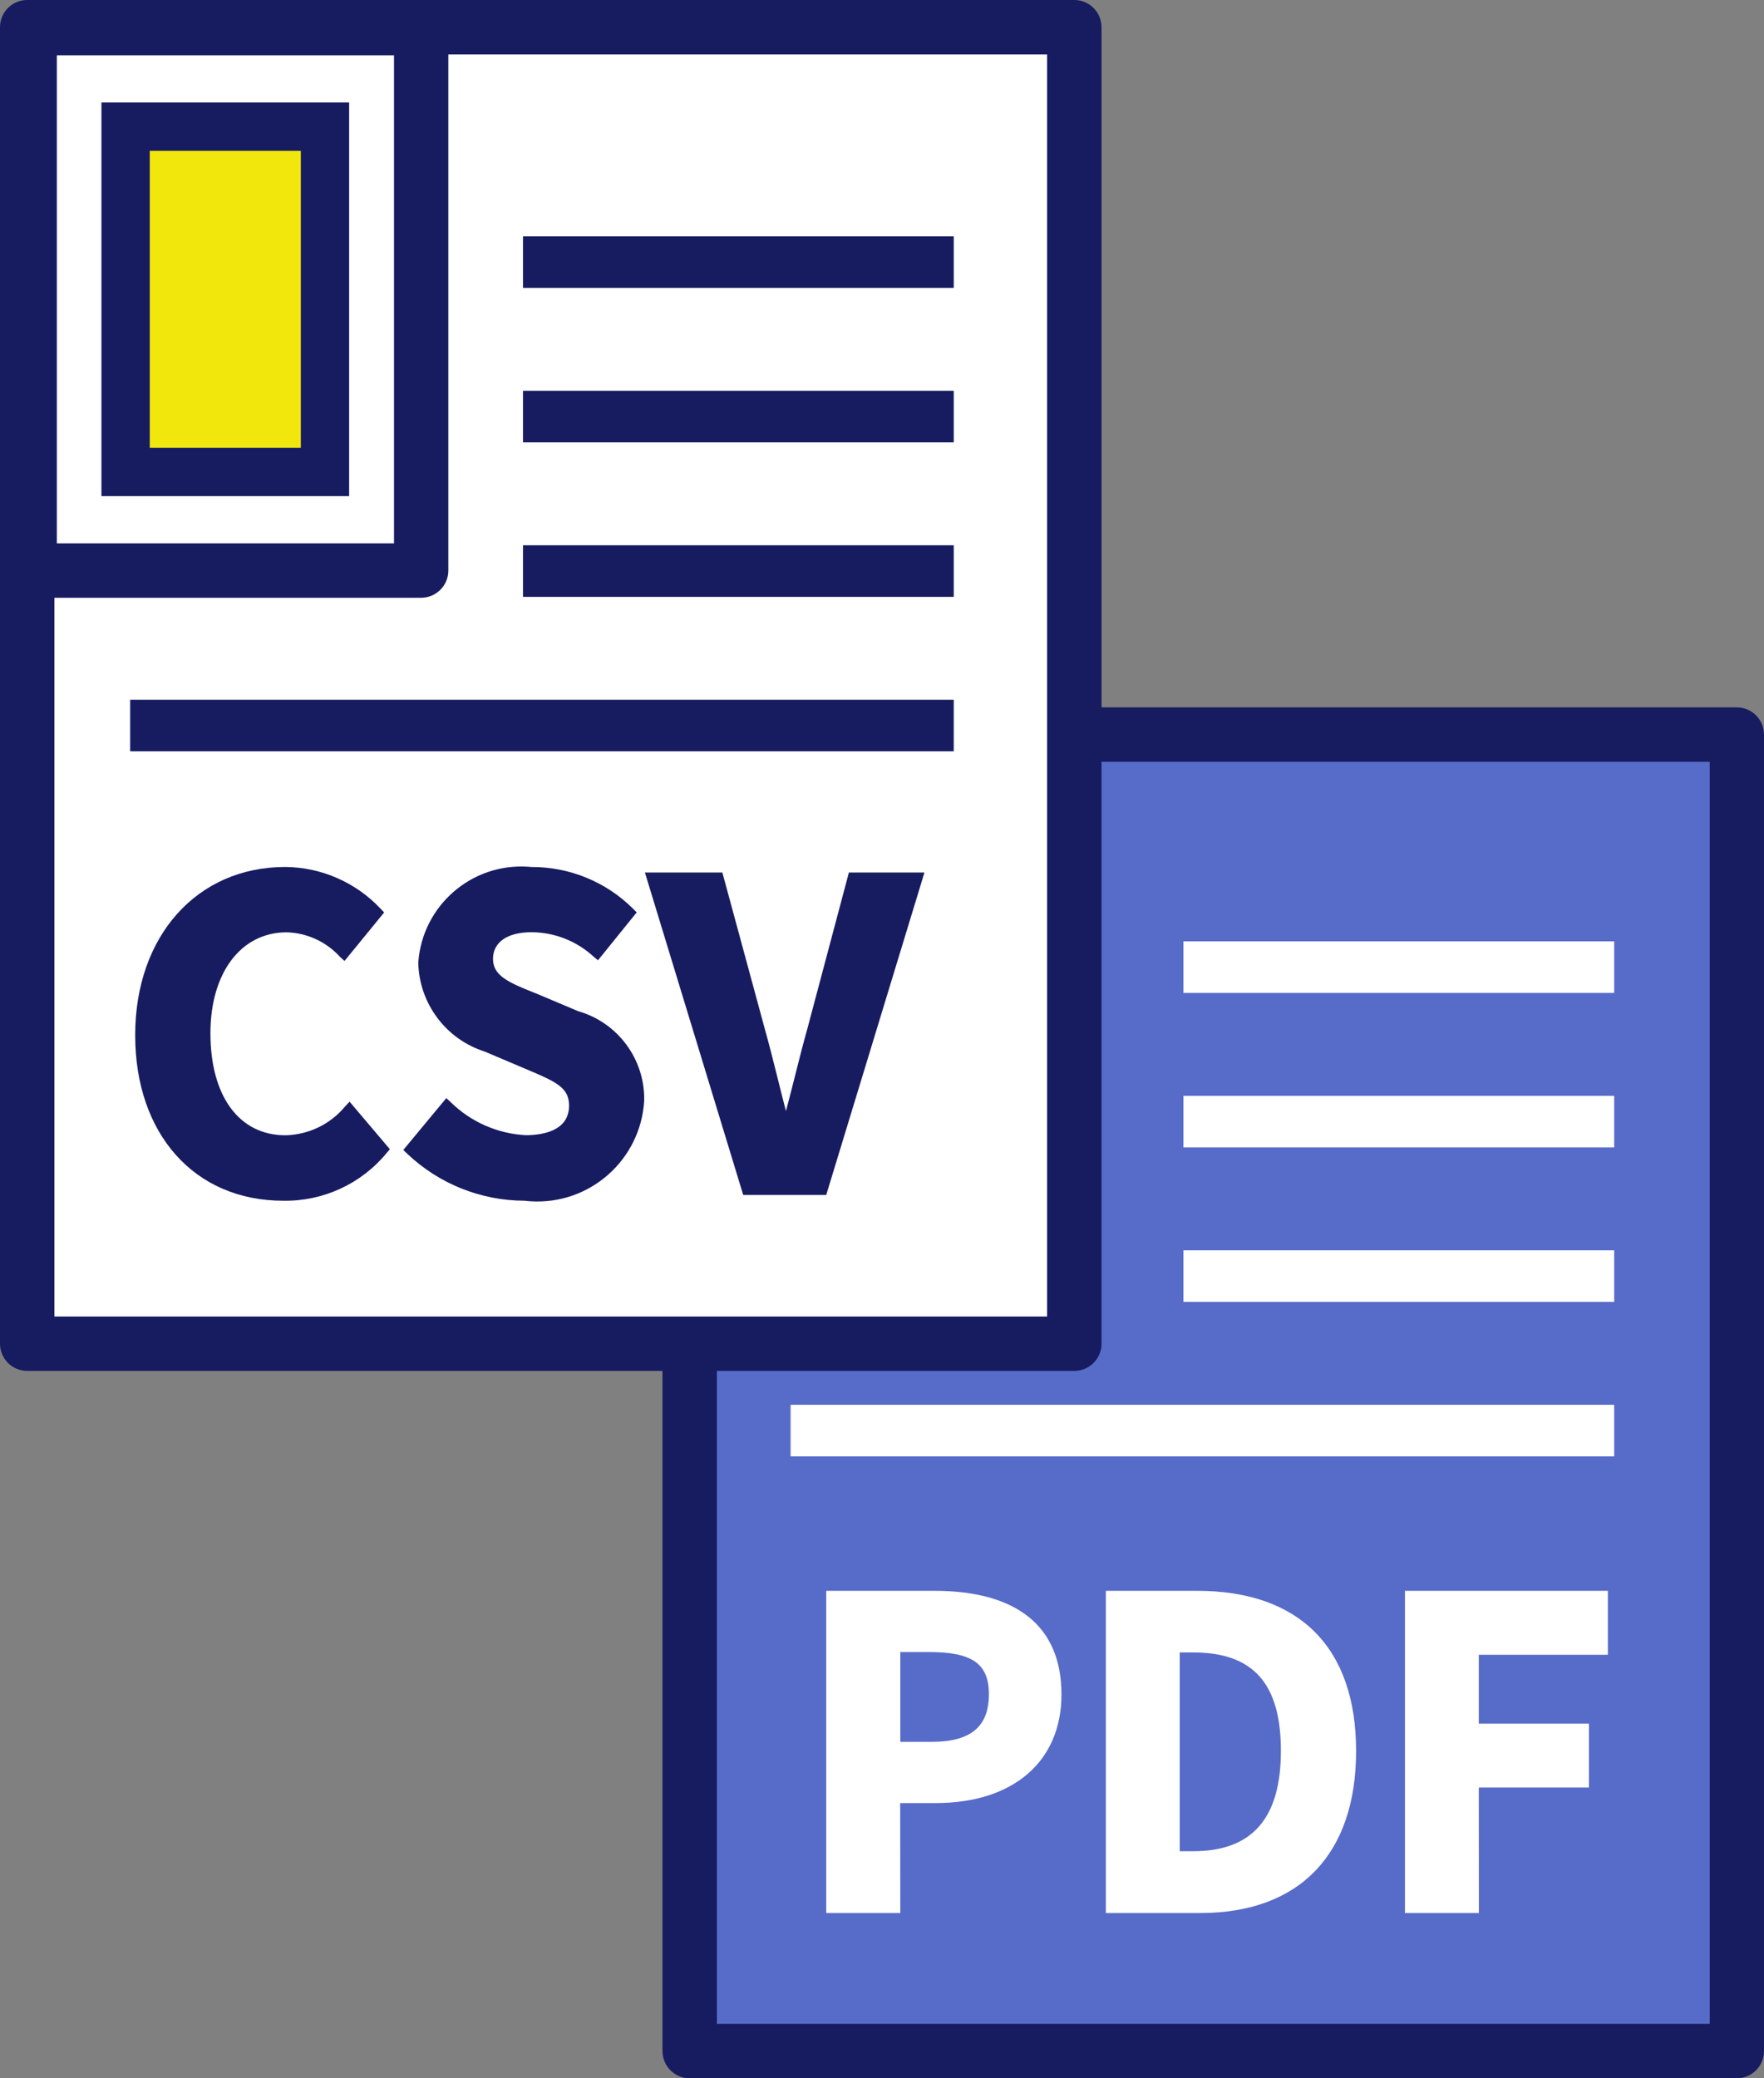
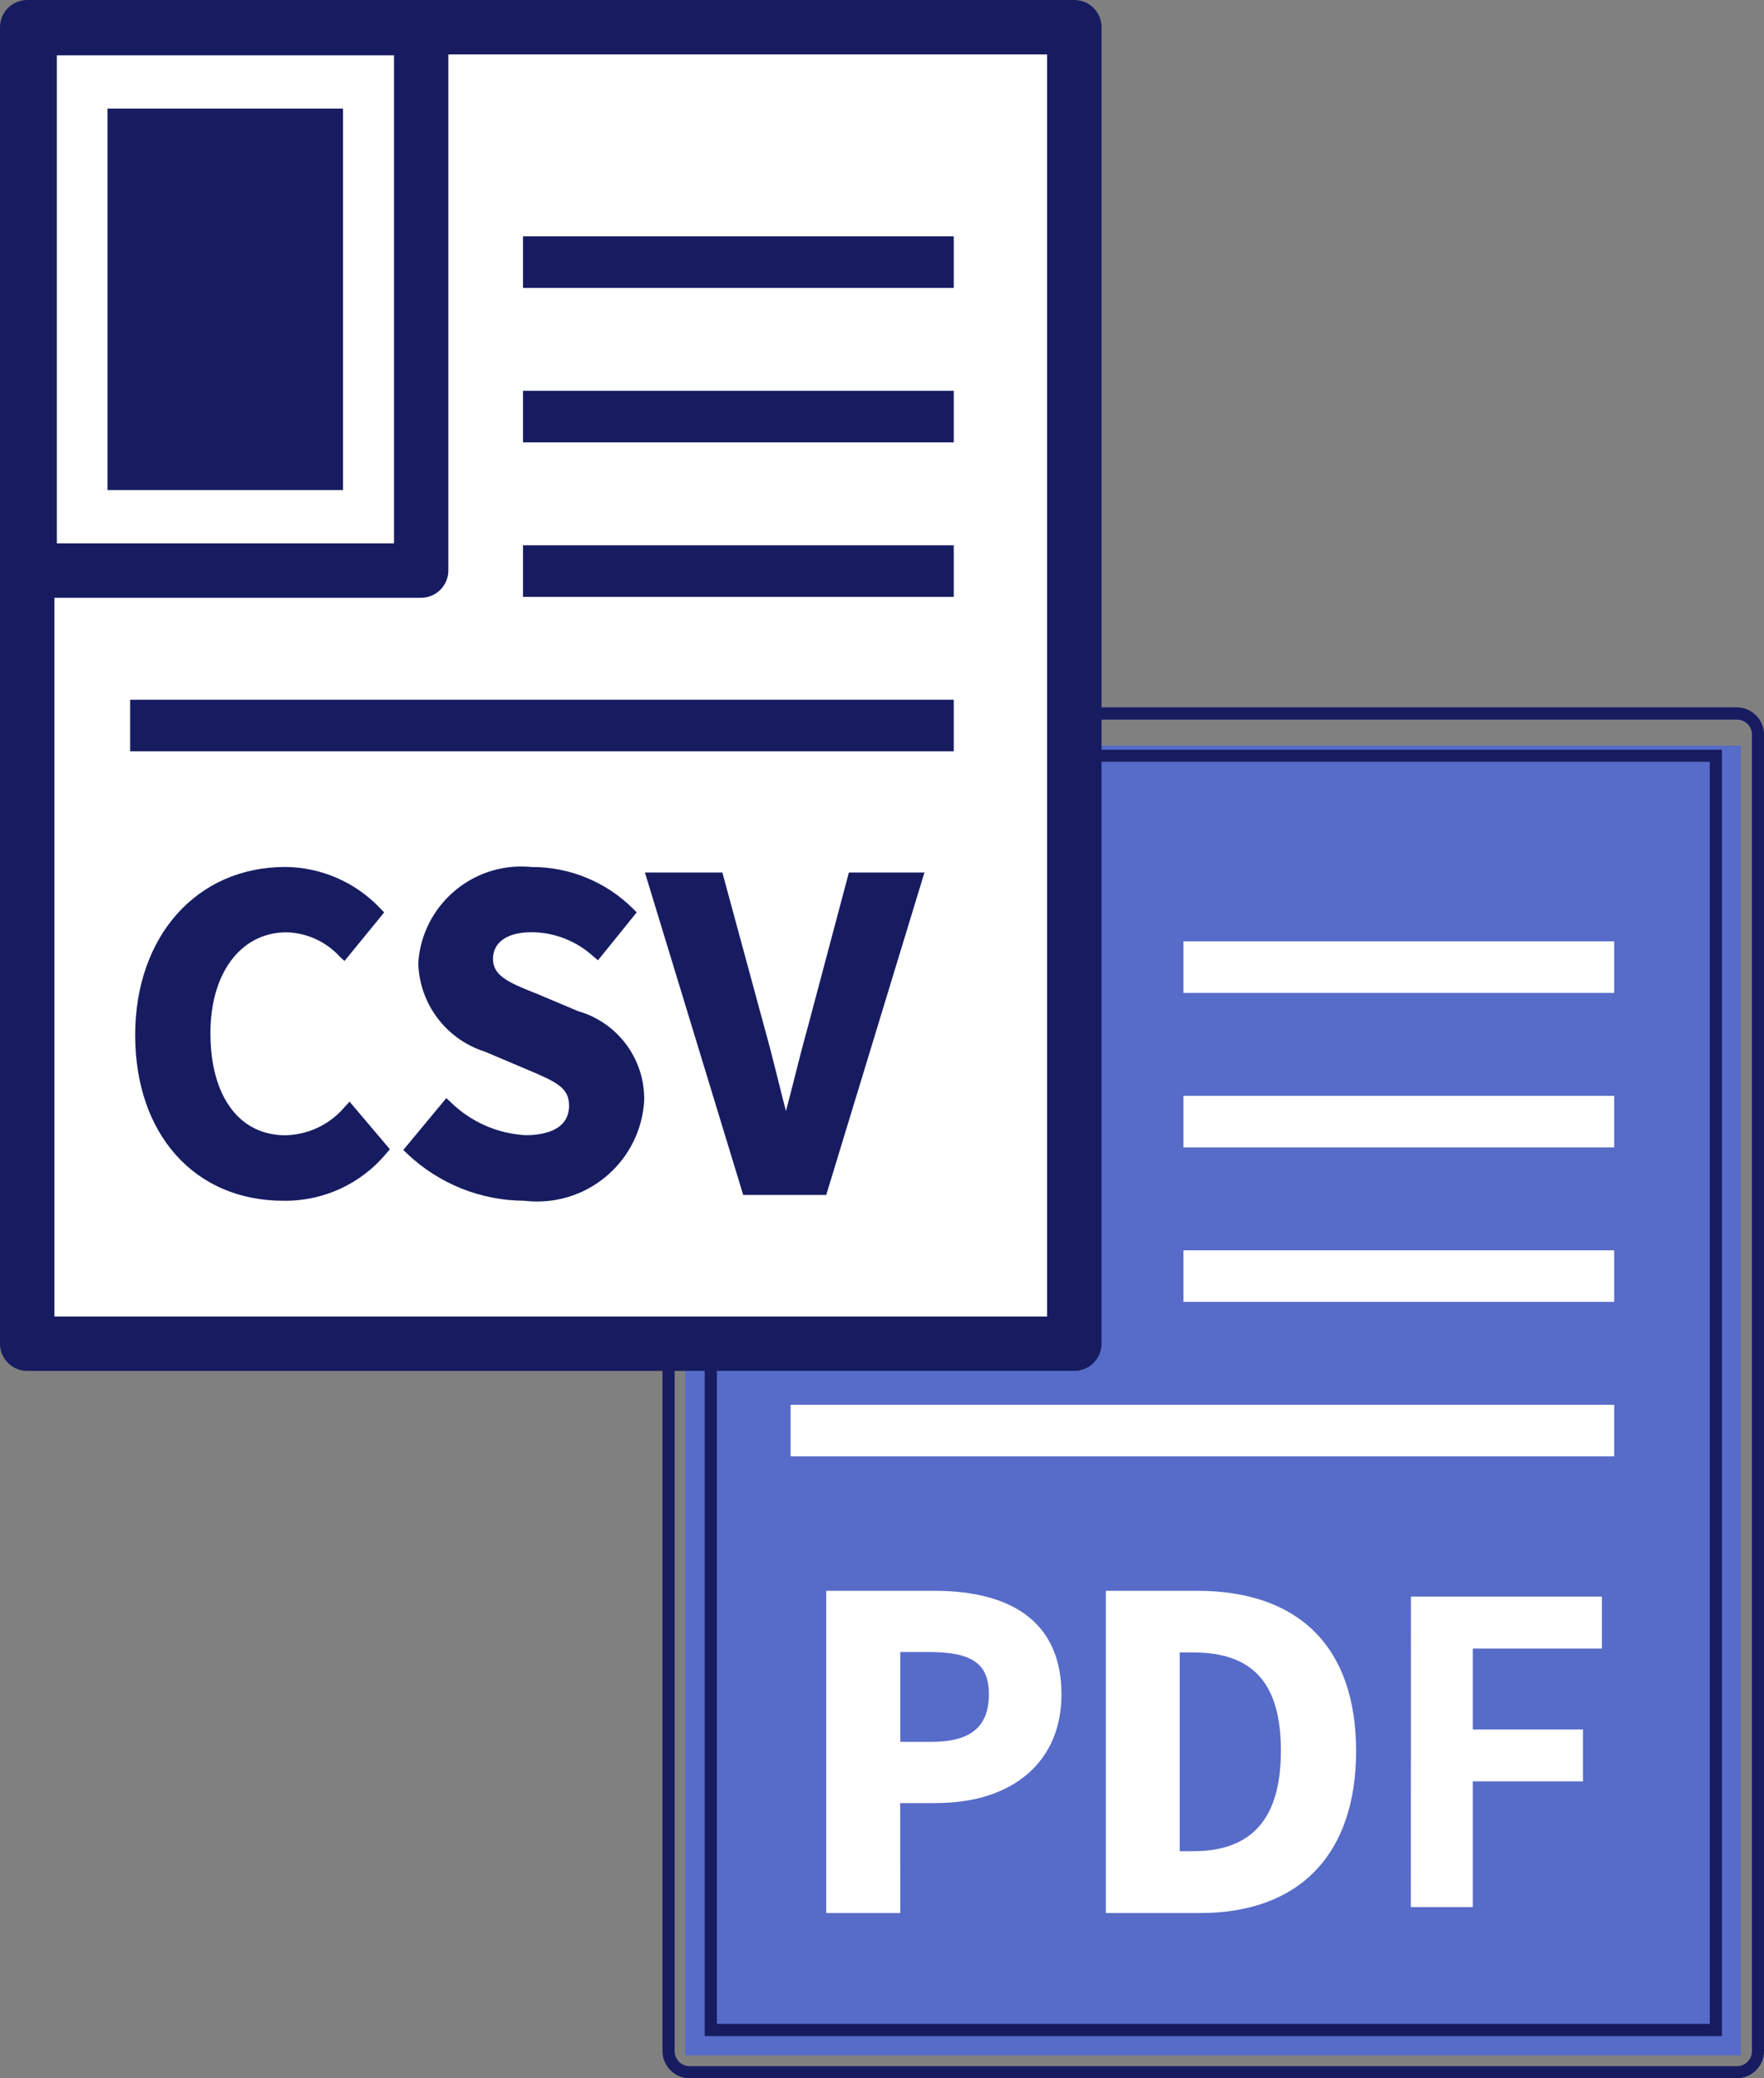
<svg xmlns="http://www.w3.org/2000/svg" id="_イヤー_2" data-name="レイヤー 2" viewBox="0 0 41.001 48.306">
  <rect x="0" y="0" width="41.001" height="48.306" fill="#808080" stroke="none" />
  <g id="_イヤー_2-2" data-name="レイヤー 2">
    <g id="_ータ出力" data-name="データ出力">
      <rect id="_方形_3831" data-name="長方形 3831" x="15.926" y="17.332" width="24.538" height="30.439" style="fill: #576bc9;" />
      <rect id="_方形_3832" data-name="長方形 3832" x="27.507" y="21.88" width="10.012" height="1.199" style="fill: #fff;" />
      <rect id="_方形_3833" data-name="長方形 3833" x="27.507" y="25.471" width="10.012" height="1.199" style="fill: #fff;" />
      <rect id="_方形_3834" data-name="長方形 3834" x="27.507" y="29.061" width="10.012" height="1.199" style="fill: #fff;" />
      <rect id="_方形_3835" data-name="長方形 3835" x="18.376" y="32.652" width="19.143" height="1.199" style="fill: #fff;" />
      <g id="_ループ_11915" data-name="グループ 11915">
-         <path id="_ス_16491" data-name="パス 16491" d="M40.372,48.164H16.03c-.271,0-.49-.219-.49-.49h0V31.231c0-.271,.219-.49,.49-.49s.49,.22,.49,.49v15.951h23.361V17.565H20.143c-.271,0-.49-.221-.489-.493,0-.27,.219-.488,.489-.489h20.229c.271,0,.49,.218,.491,.489v30.602c0,.271-.219,.49-.49,.49h0Z" style="fill: #171c61;" />
        <path id="_ス_16492" data-name="パス 16492" d="M40.372,48.306H16.03c-.349,0-.632-.284-.632-.633V31.231c0-.349,.283-.632,.632-.632s.633,.283,.633,.632v15.81h23.077V17.706H20.139c-.349-.014-.621-.308-.607-.657,.013-.33,.277-.595,.607-.608h20.229c.349,0,.632,.283,.633,.632v30.6c0,.348-.281,.631-.63,.633ZM16.03,30.881c-.193,0-.349,.157-.349,.35v16.444c0,.193,.156,.349,.349,.35h24.342c.193,0,.349-.157,.349-.35V17.075c0-.193-.156-.349-.349-.349H20.143c-.193,0-.35,.157-.35,.35s.157,.35,.35,.35h19.88v29.9H16.379V31.231c0-.193-.156-.349-.349-.35Z" style="fill: #171c61;" />
      </g>
      <g id="_ループ_11919" data-name="グループ 11919">
        <g id="_ループ_11916" data-name="グループ 11916">
          <path id="_ス_16493" data-name="パス 16493" d="M19.346,37.11h2.366c1.6,0,2.824,.564,2.824,2.269,0,1.646-1.237,2.386-2.785,2.386h-.964v2.561h-1.441v-7.216Zm2.308,3.516c.993,0,1.47-.419,1.47-1.247s-.526-1.12-1.519-1.12h-.818v2.367h.867Z" style="fill: #fff;" />
          <path id="_ス_16494" data-name="パス 16494" d="M20.926,44.465h-1.722v-7.49h2.505c1.938,0,2.963,.833,2.963,2.409,0,1.558-1.12,2.525-2.924,2.525h-.825l.003,2.556Zm-1.441-.278h1.163v-2.561h1.1c1.657,0,2.646-.84,2.646-2.247s-.9-2.13-2.685-2.13h-2.227l.003,6.938Zm2.169-3.422h-1.006v-2.645h.957c.772,0,1.658,.143,1.658,1.259,0,.919-.541,1.386-1.609,1.386Zm-.728-.279h.728c.908,0,1.331-.352,1.331-1.107,0-.706-.387-.98-1.38-.98h-.679v2.087Z" style="fill: #fff;" />
        </g>
        <g id="_ループ_11917" data-name="グループ 11917">
          <path id="_ス_16495" data-name="パス 16495" d="M25.841,37.11h1.977c2.2,0,3.563,1.149,3.563,3.584s-1.363,3.632-3.486,3.632h-2.054v-7.216Zm1.89,6.057c1.342,0,2.18-.72,2.18-2.473s-.838-2.425-2.18-2.425h-.449v4.9l.449-.002Z" style="fill: #fff;" />
          <path id="_ス_16496" data-name="パス 16496" d="M27.895,44.465h-2.191v-7.49h2.116c2.387,0,3.7,1.323,3.7,3.724s-1.316,3.766-3.625,3.766Zm-1.914-.278h1.914c2.158,0,3.347-1.241,3.347-3.493s-1.184-3.445-3.424-3.445h-1.837v6.938Zm1.75-.881h-.588v-5.177h.588c1.539,0,2.319,.863,2.319,2.565s-.802,2.612-2.319,2.612h0Zm-.31-.278h.31c1.373,0,2.041-.764,2.041-2.334s-.649-2.286-2.041-2.286h-.31v4.62Z" style="fill: #fff;" />
        </g>
        <g id="_ループ_11918" data-name="グループ 11918">
          <path id="_ス_16497" data-name="パス 16497" d="M32.794,37.11h4.439v1.208h-3v1.879h2.56v1.207h-2.56v2.922h-1.441l.002-7.216Z" style="fill: #fff;" />
-           <path id="_ス_16498" data-name="パス 16498" d="M34.374,44.465h-1.719v-7.49h4.717v1.487h-3v1.6h2.56v1.486h-2.56l.002,2.917Zm-1.44-.278h1.162v-2.922h2.56v-.928h-2.56v-2.162h3v-.93h-4.16l-.002,6.942Z" style="fill: #fff;" />
        </g>
      </g>
      <rect id="_方形_3836" data-name="長方形 3836" x=".222" y=".639" width="24.538" height="30.439" style="fill: #fff;" />
      <g id="_ループ_4152" data-name="グループ 4152">
        <g id="_ループ_11920" data-name="グループ 11920">
          <path id="_ス_16499" data-name="パス 16499" d="M9.788,13.752H.688c-.271,0-.49-.219-.49-.49H.198V.653c0-.271,.218-.49,.489-.491H9.788c.271,0,.491,.22,.491,.491V13.261c0,.271-.22,.491-.491,.491Zm-8.612-.982H9.297V1.144H1.176V12.77Z" style="fill: #171c61;" />
          <path id="_ス_16500" data-name="パス 16500" d="M9.788,13.894H.688c-.349,0-.632-.284-.632-.633V.653C.056,.304,.339,.021,.688,.021H9.788c.349,0,.633,.283,.633,.632V13.261c0,.349-.284,.633-.633,.633ZM.688,.304c-.192,0-.348,.157-.348,.349V13.261c0,.192,.155,.348,.347,.349H9.788c.193,0,.349-.156,.349-.349h0V.653c0-.193-.156-.349-.349-.349H.688ZM9.442,12.912H1.037V1.003H9.442V12.912Zm-8.121-.283h7.837V1.286H1.321V12.629Z" style="fill: #171c61;" />
        </g>
        <g id="_ループ_11921" data-name="グループ 11921">
          <rect id="_方形_3837" data-name="長方形 3837" x="2.499" y="2.524" width="5.474" height="8.867" style="fill: #171c61;" />
-           <path id="_ス_16501" data-name="パス 16501" d="M8.115,11.532H2.358V2.382h5.757V11.532Zm-5.474-.283H7.831V2.665H2.641V11.249Z" style="fill: #171c61;" />
        </g>
-         <rect id="_方形_3838" data-name="長方形 3838" x="3.481" y="3.506" width="3.511" height="6.903" style="fill: #f1e70d;" />
        <g id="_ループ_11923" data-name="グループ 11923">
          <g id="_ループ_11922" data-name="グループ 11922">
            <path id="_ス_16502" data-name="パス 16502" d="M24.97,31.723H.632c-.271,0-.491-.22-.491-.491V.632C.141,.361,.361,.141,.632,.141H24.97c.271,0,.49,.218,.491,.489V31.232c0,.271-.22,.491-.491,.491Zm-23.847-.982H24.48V1.124H1.123V30.741Z" style="fill: #171c61;" />
            <path id="_ス_16503" data-name="パス 16503" d="M24.97,31.864H.632c-.349,0-.632-.283-.632-.632V.632C0,.283,.283,0,.632,0H24.97c.349,0,.633,.283,.633,.632V31.232c0,.349-.284,.632-.633,.632ZM.632,.283c-.193,0-.349,.156-.349,.349V31.232c0,.193,.156,.349,.349,.349H24.97c.193,0,.349-.156,.349-.349h0V.632c0-.193-.156-.349-.349-.349H.632ZM24.621,30.883H.981V.983H24.621V30.883Zm-23.356-.283H24.338V1.265H1.265V30.6Z" style="fill: #171c61;" />
          </g>
          <rect id="_方形_3839" data-name="長方形 3839" x="12.156" y="5.493" width="10.012" height="1.199" style="fill: #171c61;" />
          <rect id="_方形_3840" data-name="長方形 3840" x="12.156" y="9.083" width="10.012" height="1.199" style="fill: #171c61;" />
          <rect id="_方形_3841" data-name="長方形 3841" x="12.156" y="12.674" width="10.012" height="1.199" style="fill: #171c61;" />
          <rect id="_方形_3842" data-name="長方形 3842" x="3.025" y="16.264" width="19.143" height="1.199" style="fill: #171c61;" />
        </g>
      </g>
      <g id="_ループ_11927" data-name="グループ 11927">
        <g id="_ループ_11924" data-name="グループ 11924">
          <path id="_ス_16504" data-name="パス 16504" d="M3.282,24.06c0-2.376,1.529-3.77,3.349-3.77,.801,.008,1.564,.342,2.112,.926l-.749,.915c-.347-.37-.827-.586-1.334-.6-1.09,0-1.908,.935-1.908,2.484,0,1.568,.74,2.512,1.879,2.512,.576-.01,1.119-.269,1.489-.71l.759,.895c-.564,.686-1.412,1.077-2.3,1.062-1.817-.004-3.297-1.309-3.297-3.714Z" style="fill: #171c61;" />
          <path id="_ス_16505" data-name="パス 16505" d="M6.582,27.909c-2.057,0-3.44-1.547-3.44-3.849s1.435-3.909,3.489-3.909c.839,.007,1.638,.357,2.213,.968l.085,.089-.922,1.128-.109-.1c-.318-.349-.765-.554-1.237-.566-1.059,0-1.77,.941-1.77,2.344,0,1.464,.667,2.373,1.74,2.373,.537-.01,1.044-.253,1.387-.666l.107-.115,.937,1.106-.077,.09c-.591,.716-1.475,1.123-2.403,1.107Zm.049-7.48c-1.89,0-3.21,1.493-3.21,3.631,0,2.169,1.241,3.57,3.161,3.57,.805,.014,1.577-.323,2.113-.924l-.582-.687c-.385,.408-.921,.64-1.482,.643-1.245,0-2.018-1.016-2.018-2.651,0-1.569,.823-2.623,2.048-2.623,.492,.008,.963,.201,1.318,.542l.577-.705c-.514-.505-1.204-.79-1.925-.796Z" style="fill: #171c61;" />
        </g>
        <g id="_ループ_11925" data-name="グループ 11925">
          <path id="_ス_16506" data-name="パス 16506" d="M9.564,26.718l.827-.994c.492,.48,1.143,.765,1.83,.8,.749,0,1.149-.321,1.149-.827,0-.536-.438-.7-1.081-.975l-.963-.408c-.851-.267-1.438-1.046-1.461-1.938,.082-1.238,1.152-2.176,2.39-2.094,.034,.002,.068,.005,.102,.009,.846-.002,1.658,.331,2.259,.926l-.73,.906c-.419-.38-.963-.592-1.529-.595-.633,0-1.031,.283-1.031,.76,0,.517,.506,.7,1.119,.944l.944,.4c.873,.246,1.469,1.051,1.45,1.957,0,1.179-.983,2.182-2.647,2.182-.978-.003-1.918-.38-2.628-1.053Z" style="fill: #171c61;" />
          <path id="_ス_16507" data-name="パス 16507" d="M12.192,27.909c-1.014-.002-1.989-.393-2.725-1.091l-.093-.089,1-1.206,.107,.1c.467,.456,1.084,.727,1.736,.762,.377,0,1.01-.089,1.01-.688,0-.407-.284-.545-.926-.817l-1.034-.438c-.904-.288-1.524-1.118-1.545-2.066,.091-1.322,1.236-2.321,2.559-2.23,.024,.002,.048,.004,.073,.006,.883-.004,1.732,.344,2.358,.967l.087,.088-.9,1.113-.108-.09c-.393-.36-.907-.561-1.44-.562-.559,0-.892,.232-.892,.62s.353,.546,.976,.793l.055,.022,.948,.4c.926,.265,1.557,1.122,1.535,2.085-.084,1.373-1.264,2.418-2.637,2.334-.048-.003-.095-.007-.143-.013Zm-2.437-1.2c.673,.594,1.539,.923,2.437,.925,1.477,0,2.508-.839,2.508-2.042,.021-.851-.542-1.606-1.364-1.829l-1-.421c-.593-.234-1.153-.455-1.153-1.051,0-.554,.449-.9,1.171-.9,.549,0,1.082,.19,1.507,.538l.564-.7c-.565-.518-1.305-.803-2.071-.8-1.155-.139-2.204,.686-2.343,1.841-.004,.035-.008,.07-.01,.105,.027,.834,.578,1.561,1.375,1.81l1.035,.438c.612,.259,1.095,.465,1.095,1.073s-.482,.966-1.288,.966c-.672-.03-1.313-.291-1.815-.739l-.648,.786Z" style="fill: #171c61;" />
        </g>
        <g id="_ループ_11926" data-name="グループ 11926">
          <path id="_ス_16508" data-name="パス 16508" d="M15.182,20.417h1.508l.955,3.516c.223,.8,.38,1.519,.6,2.327h.049c.234-.808,.389-1.529,.613-2.327l.935-3.516h1.461l-2.2,7.217h-1.723l-2.198-7.217Z" style="fill: #171c61;" />
          <path id="_ス_16509" data-name="パス 16509" d="M19.204,27.775h-1.929l-2.285-7.495h1.8l.982,3.619c.115,.409,.212,.8,.31,1.191,.06,.242,.12,.485,.186,.735,.076-.285,.146-.562,.216-.839,.09-.357,.18-.714,.285-1.088l.962-3.618h1.756l-2.283,7.495Zm-1.723-.279h1.517l2.116-6.938h-1.166l-.907,3.413c-.1,.373-.2,.728-.284,1.083-.1,.408-.2,.815-.331,1.247l-.029,.1h-.259l-.028-.1c-.109-.395-.2-.77-.295-1.142-.1-.389-.194-.777-.308-1.184l-.927-3.415h-1.214l2.115,6.936Z" style="fill: #171c61;" />
        </g>
      </g>
    </g>
  </g>
</svg>